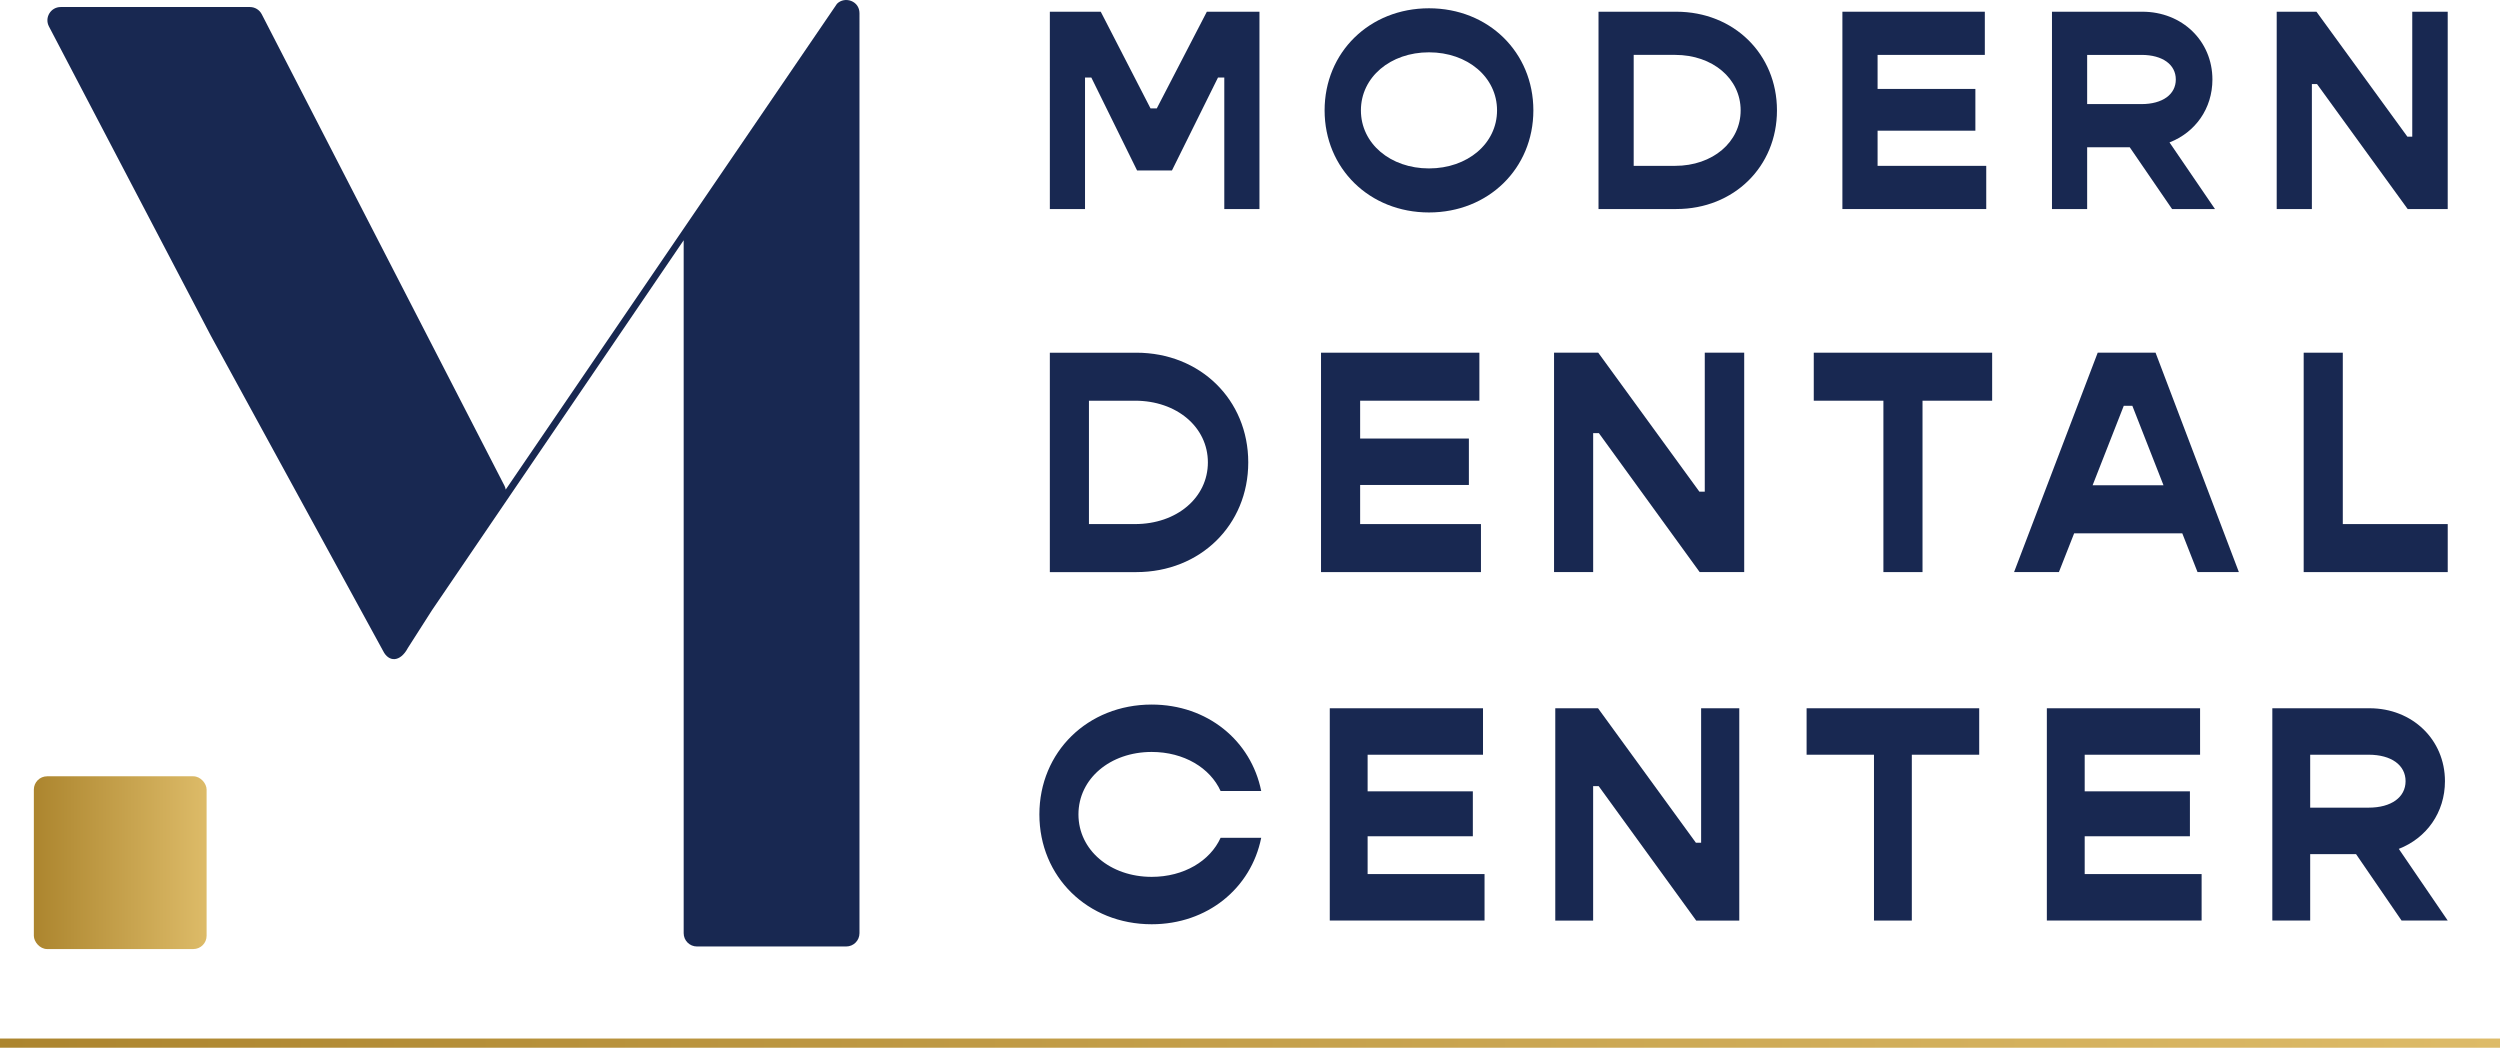
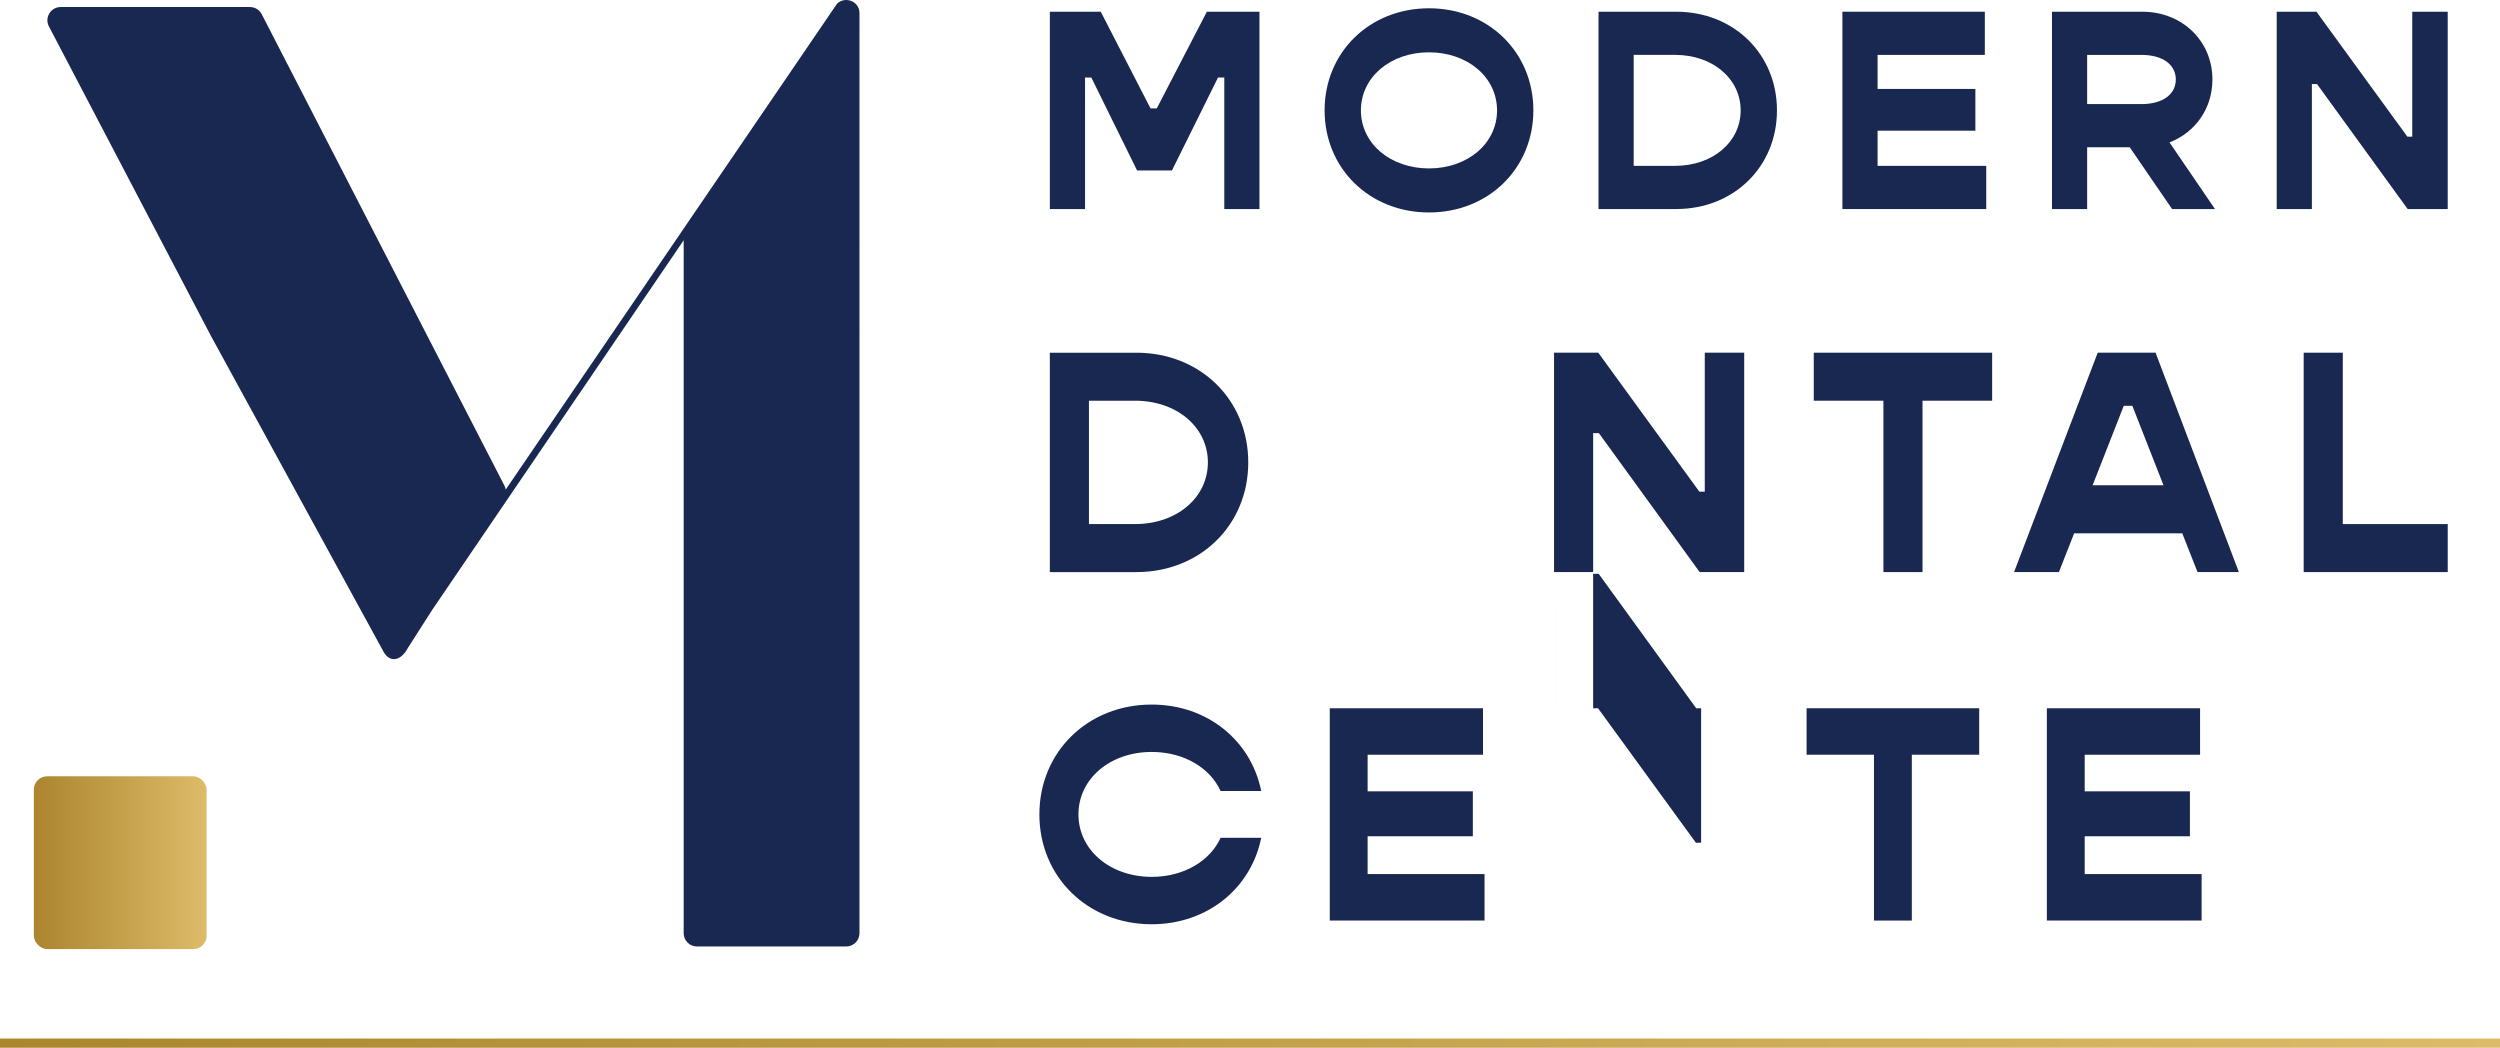
<svg xmlns="http://www.w3.org/2000/svg" xmlns:xlink="http://www.w3.org/1999/xlink" id="Layer_2" viewBox="0 0 271.353 113.724">
  <defs>
    <linearGradient id="Degradado_sin_nombre_2" x1="3.674" y1="93.636" x2="22.425" y2="93.636" gradientUnits="userSpaceOnUse">
      <stop offset="0" stop-color="#ac852e" />
      <stop offset="1" stop-color="#ddbb68" />
    </linearGradient>
    <linearGradient id="Degradado_sin_nombre_2-2" x1="0" y1="113.224" x2="271.353" y2="113.224" xlink:href="#Degradado_sin_nombre_2" />
  </defs>
  <g id="Components">
    <g id="_092b79c8-c0df-4e55-b140-ab17f3e18d22_1">
      <path d="M113.951,1.272h5.526l5.401,10.492h.682l5.432-10.492h5.711v21.418h-3.817v-14.278h-.682l-4.998,10.088h-3.787l-4.967-10.088h-.682v14.278h-3.818V1.272Z" style="fill:#182851; stroke-width:0px;" />
      <path d="M143.774,11.98c0-6.301,4.874-11.081,11.33-11.081s11.33,4.78,11.33,11.081-4.873,11.081-11.33,11.081-11.33-4.78-11.33-11.081ZM162.491,11.98c0-3.6-3.197-6.301-7.388-6.301s-7.388,2.701-7.388,6.301,3.198,6.301,7.388,6.301,7.388-2.7,7.388-6.301Z" style="fill:#182851; stroke-width:0px;" />
      <path d="M192.874,11.98c0,6.115-4.687,10.709-10.926,10.709h-8.443V1.272h8.443c6.239,0,10.926,4.594,10.926,10.708ZM188.932,11.98c0-3.445-3.042-6.022-7.108-6.022h-4.501v12.043h4.501c4.066,0,7.108-2.576,7.108-6.022Z" style="fill:#182851; stroke-width:0px;" />
      <path d="M215.589,18.002v4.688h-15.613V1.272h15.459v4.687h-11.64v3.694h10.615v4.532h-10.615v3.817h11.795Z" style="fill:#182851; stroke-width:0px;" />
      <path d="M231.167,15.984h-4.625v6.705h-3.818V1.272h9.809c4.314,0,7.605,3.166,7.605,7.356,0,3.167-1.863,5.743-4.657,6.83l4.936,7.232h-4.657l-4.594-6.705ZM226.542,11.298h5.897c2.298,0,3.726-1.056,3.726-2.67,0-1.613-1.428-2.669-3.726-2.669h-5.897v5.339Z" style="fill:#182851; stroke-width:0px;" />
      <path d="M247.116,1.272h4.314l9.871,13.564h.528V1.272h3.849v21.418h-4.346l-9.839-13.565h-.559v13.565h-3.818V1.272Z" style="fill:#182851; stroke-width:0px;" />
      <path d="M135.487,50.189c0,6.8-5.211,11.908-12.148,11.908h-9.388v-23.814h9.388c6.937,0,12.148,5.108,12.148,11.906ZM131.105,50.189c0-3.831-3.383-6.696-7.904-6.696h-5.005v13.391h5.005c4.521,0,7.904-2.865,7.904-6.696Z" style="fill:#182851; stroke-width:0px;" />
-       <path d="M160.745,56.884v5.212h-17.36v-23.814h17.189v5.211h-12.943v4.107h11.803v5.039h-11.803v4.245h13.115Z" style="fill:#182851; stroke-width:0px;" />
      <path d="M168.678,38.282h4.797l10.976,15.082h.587v-15.082h4.28v23.814h-4.833l-10.94-15.083h-.621v15.083h-4.246v-23.814Z" style="fill:#182851; stroke-width:0px;" />
      <path d="M216.231,43.493h-7.559v18.603h-4.245v-18.603h-7.559v-5.211h19.362v5.211Z" style="fill:#182851; stroke-width:0px;" />
      <path d="M236.867,57.886h-11.736l-1.656,4.21h-4.866l9.078-23.814h6.28l9.043,23.814h-4.487l-1.656-4.21ZM234.83,52.674l-3.383-8.628h-.931l-3.383,8.628h7.696Z" style="fill:#182851; stroke-width:0px;" />
      <path d="M265.679,56.884v5.212h-15.635v-23.814h4.246v18.602h11.389Z" style="fill:#182851; stroke-width:0px;" />
      <path d="M112.816,88.397c0-6.779,5.243-11.923,12.189-11.923,6.045,0,10.788,3.908,11.889,9.385h-4.408c-1.136-2.505-3.974-4.242-7.481-4.242-4.508,0-7.949,2.906-7.949,6.779s3.441,6.779,7.949,6.779c3.507,0,6.346-1.736,7.481-4.24h4.408c-1.101,5.477-5.844,9.384-11.889,9.384-6.946,0-12.189-5.143-12.189-11.923Z" style="fill:#182851; stroke-width:0px;" />
      <path d="M161.134,94.876v5.043h-16.799v-23.044h16.632v5.042h-12.524v3.974h11.421v4.876h-11.421v4.107h12.69Z" style="fill:#182851; stroke-width:0px;" />
-       <path d="M168.811,76.876h4.642l10.621,14.594h.568v-14.594h4.142v23.044h-4.676l-10.586-14.595h-.601v14.595h-4.109v-23.044Z" style="fill:#182851; stroke-width:0px;" />
+       <path d="M168.811,76.876h4.642l10.621,14.594h.568v-14.594h4.142h-4.676l-10.586-14.595h-.601v14.595h-4.109v-23.044Z" style="fill:#182851; stroke-width:0px;" />
      <path d="M214.825,81.918h-7.314v18.001h-4.107v-18.001h-7.314v-5.042h18.735v5.042Z" style="fill:#182851; stroke-width:0px;" />
      <path d="M238.966,94.876v5.043h-16.799v-23.044h16.632v5.042h-12.524v3.974h11.421v4.876h-11.421v4.107h12.69Z" style="fill:#182851; stroke-width:0px;" />
-       <path d="M255.726,92.705h-4.976v7.214h-4.109v-23.044h10.554c4.642,0,8.183,3.406,8.183,7.914,0,3.407-2.004,6.179-5.01,7.348l5.311,7.781h-5.01l-4.943-7.214ZM250.75,87.663h6.345c2.472,0,4.009-1.136,4.009-2.873,0-1.736-1.536-2.872-4.009-2.872h-6.345v5.745Z" style="fill:#182851; stroke-width:0px;" />
      <path d="M90.846.412h0l-35.956,52.728c-.025-.137-.06-.274-.125-.4L28.409,1.544c-.247-.479-.741-.781-1.28-.781H6.588c-1.082,0-1.778,1.149-1.276,2.108l17.575,33.574,18.693,34.203c.603,1.224,1.848,1.266,2.699-.331l2.608-4.083,27.32-40.157v75.215c0,.795.645,1.44,1.44,1.44h16.202c.795,0,1.44-.645,1.44-1.44V1.434c0-1.342-1.601-1.873-2.444-1.022Z" style="fill:#182851; stroke-width:0px;" />
      <rect x="3.674" y="84.26" width="18.751" height="18.751" rx="1.44" ry="1.44" style="fill:url(#Degradado_sin_nombre_2); stroke-width:0px;" />
      <rect y="112.724" width="271.353" height="1" style="fill:url(#Degradado_sin_nombre_2-2); stroke-width:0px;" />
    </g>
  </g>
</svg>